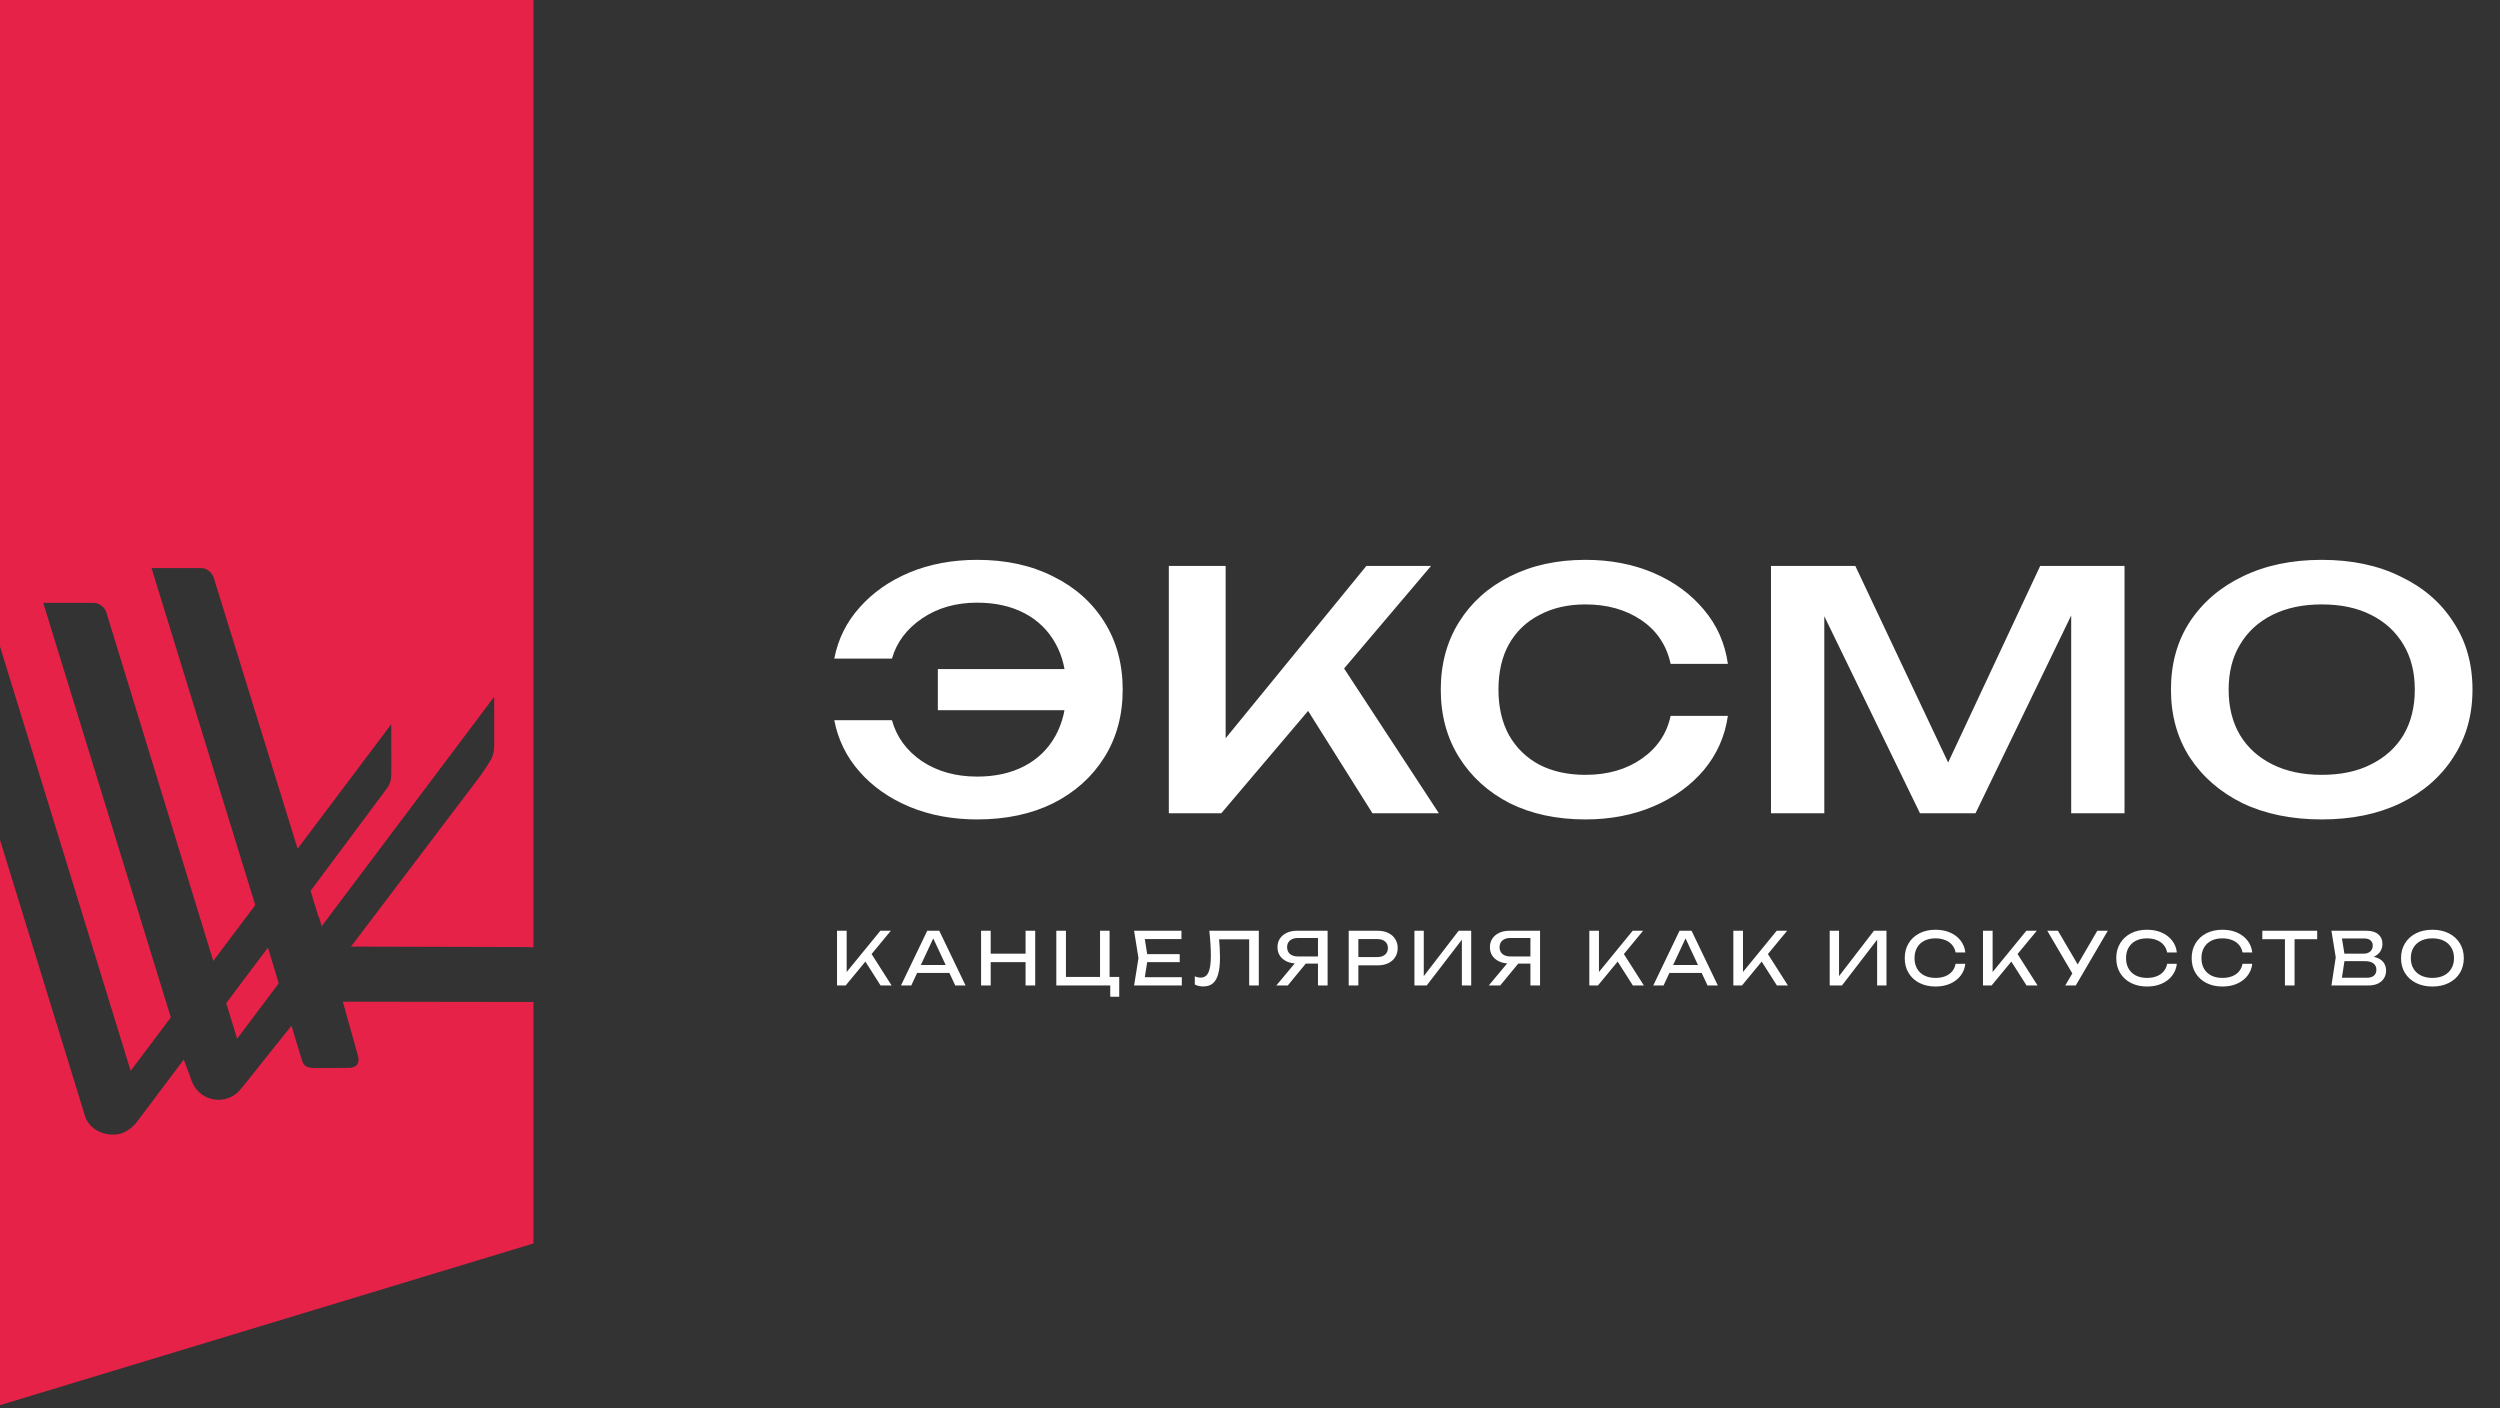
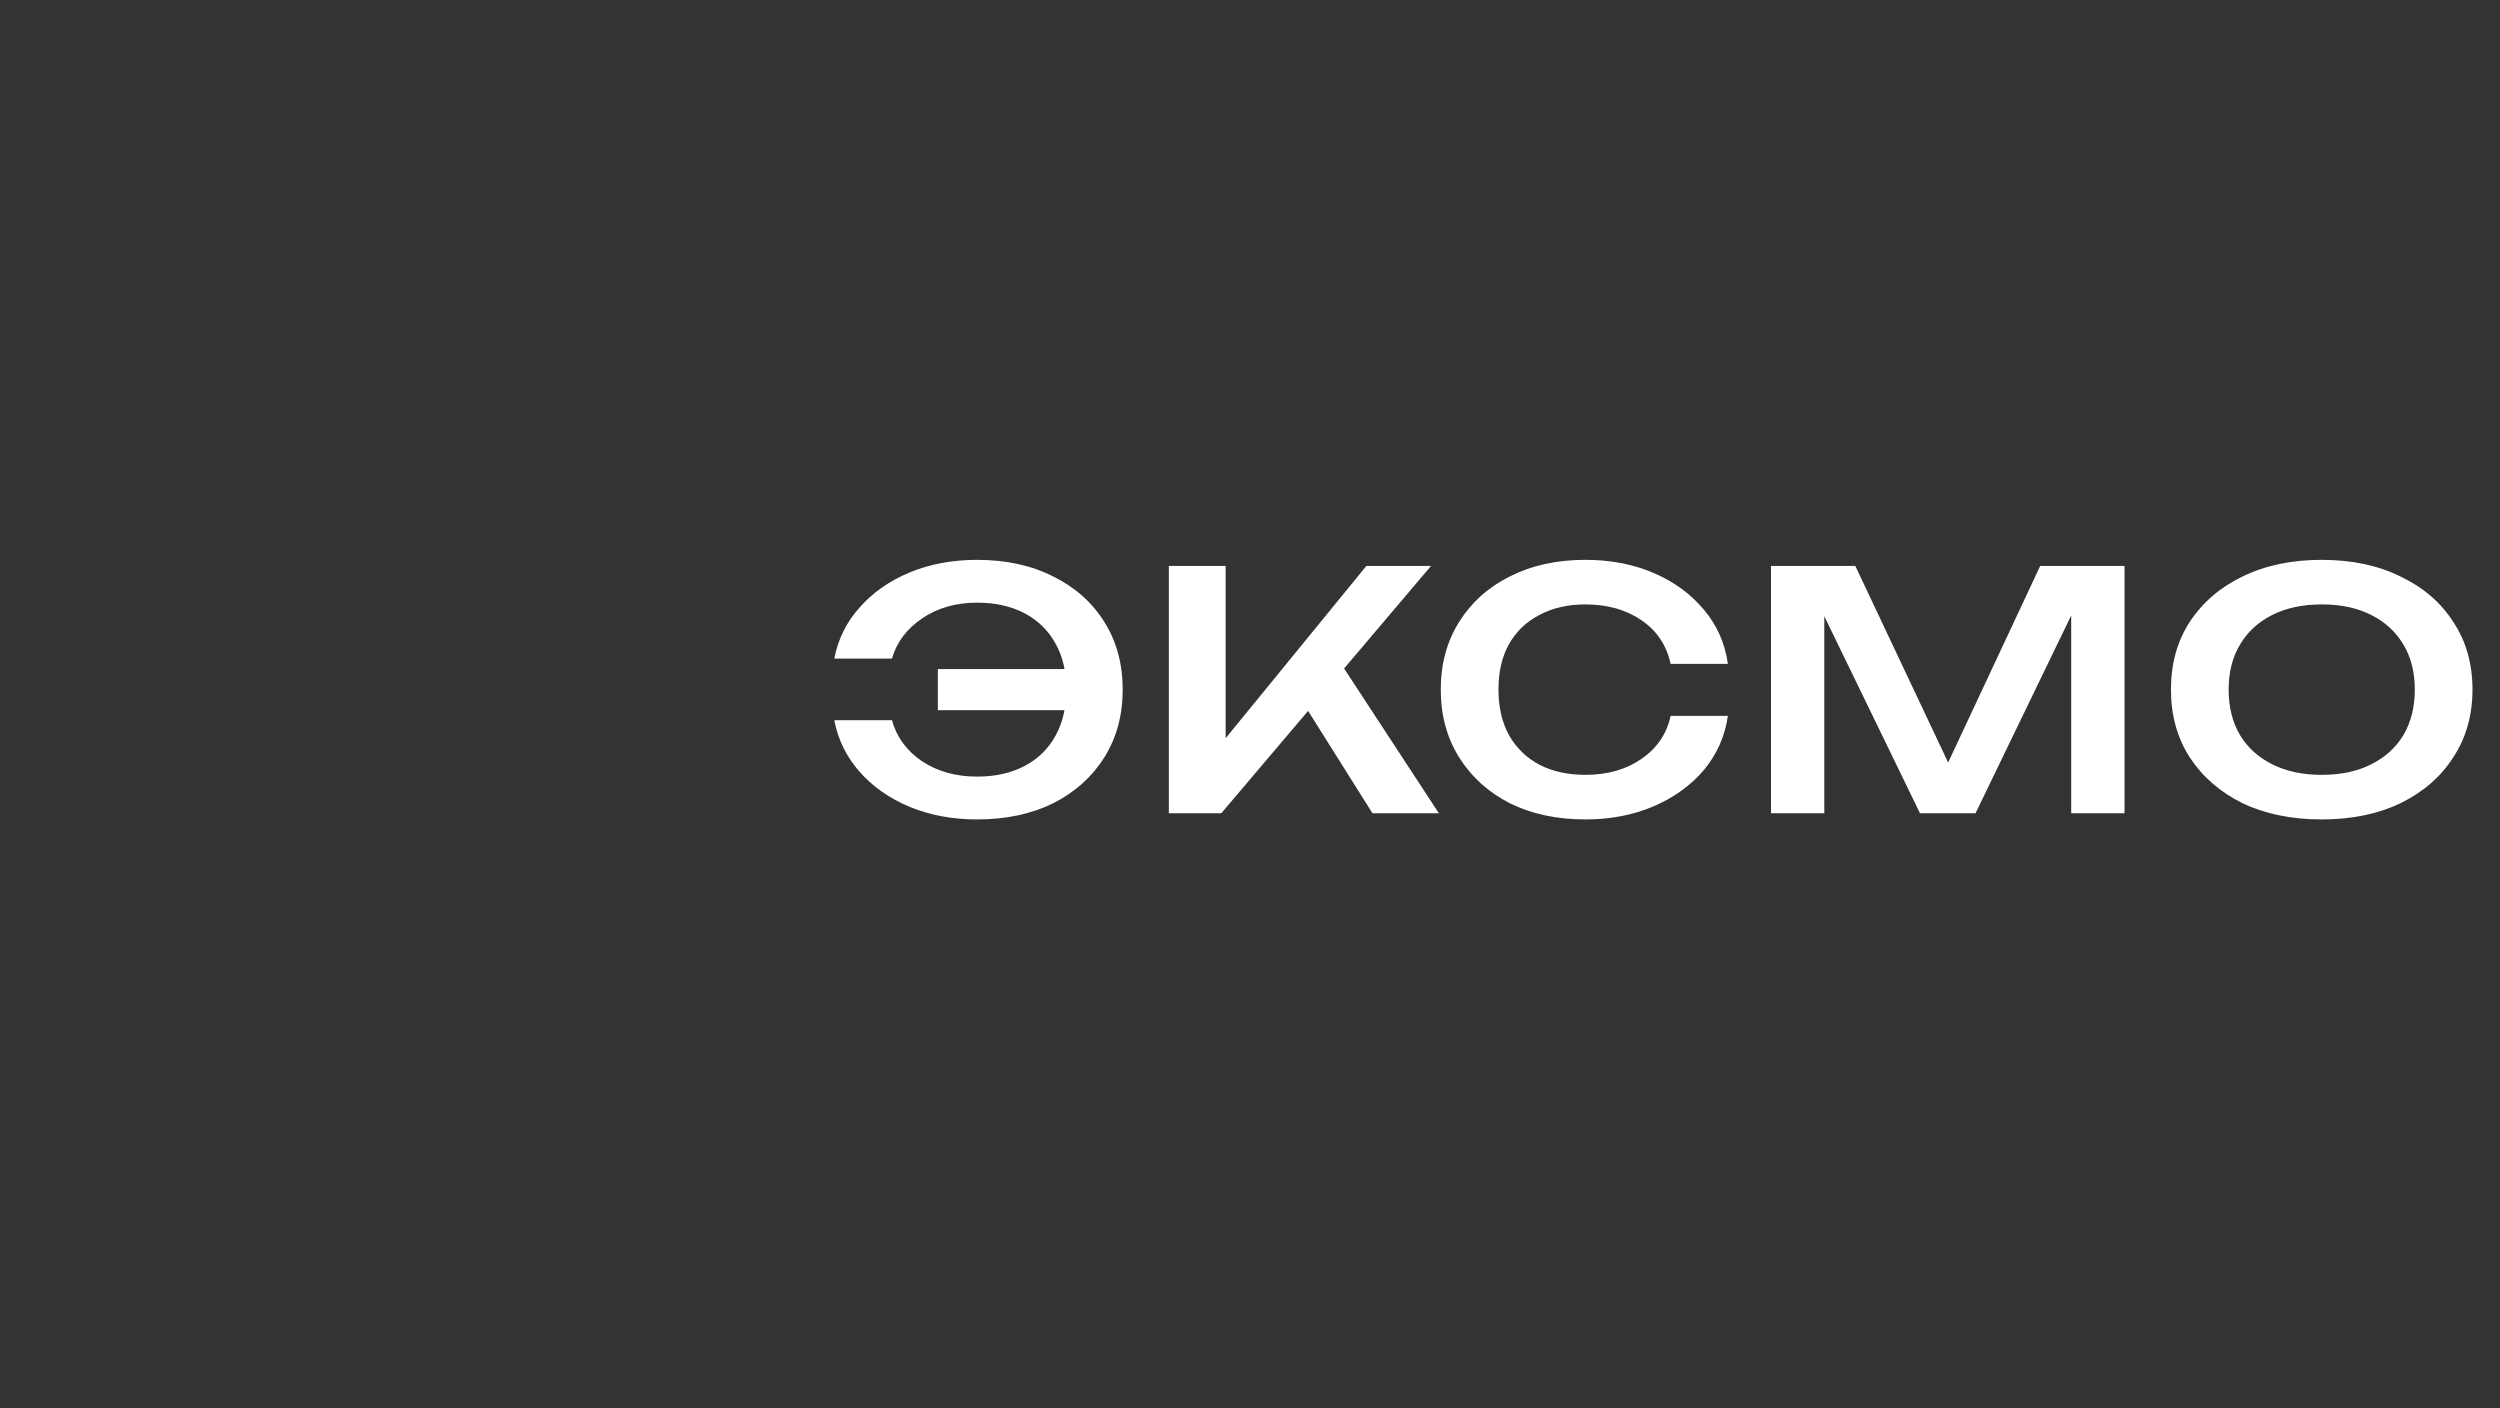
<svg xmlns="http://www.w3.org/2000/svg" width="213" height="120" viewBox="0 0 213 120" fill="none">
  <rect x="0" y="0" width="213" height="120" fill="#333333" stroke="none" />
-   <path d="M71.315 83.964V79.301H72.136V83.274L71.887 83.119L75.008 79.301H75.898L72.049 83.964H71.315ZM73.535 81.62L74.113 81.055L75.966 83.964H75.027L73.535 81.62ZM77.863 82.895V82.217H81.121V82.895H77.863ZM80.027 79.301L82.265 83.964H81.388L79.355 79.612H79.672L77.639 83.964H76.763L79.001 79.301H80.027ZM83.587 79.301H84.407V83.964H83.587V79.301ZM87.379 79.301H88.2V83.964H87.379V79.301ZM84.028 81.254H87.771V81.975H84.028V81.254ZM94.537 79.301V83.486L94.288 83.237H95.358V84.922H94.593V83.846L94.966 83.964H89.998V79.301H90.819V83.486L90.57 83.237H93.971L93.723 83.486V79.301H94.537ZM100.511 81.291V81.975H97.253V81.291H100.511ZM97.794 81.633L97.464 83.716L97.073 83.256H100.691V83.964H96.625L96.998 81.633L96.625 79.301H100.66V80.01H97.073L97.464 79.55L97.794 81.633ZM103.035 79.301H107.25V83.964H106.43V79.656L106.803 80.029H103.495L103.843 79.749C103.876 80.089 103.901 80.41 103.918 80.713C103.934 81.015 103.943 81.299 103.943 81.564C103.943 82.145 103.893 82.617 103.793 82.982C103.694 83.347 103.538 83.616 103.327 83.79C103.12 83.96 102.848 84.045 102.513 84.045C102.384 84.045 102.258 84.031 102.133 84.002C102.009 83.977 101.897 83.937 101.797 83.883V83.187C101.972 83.258 102.135 83.293 102.289 83.293C102.595 83.293 102.817 83.148 102.954 82.858C103.095 82.567 103.165 82.097 103.165 81.446C103.165 81.164 103.155 80.843 103.134 80.483C103.114 80.118 103.08 79.724 103.035 79.301ZM112.546 81.49V82.099H110.494L110.488 82.087C110.161 82.087 109.873 82.029 109.624 81.913C109.379 81.796 109.187 81.635 109.046 81.428C108.909 81.22 108.841 80.978 108.841 80.7C108.841 80.422 108.909 80.18 109.046 79.973C109.187 79.761 109.379 79.597 109.624 79.481C109.873 79.361 110.161 79.301 110.488 79.301H113.112V83.964H112.291V79.55L112.658 79.917H110.582C110.296 79.917 110.07 79.987 109.904 80.128C109.742 80.269 109.661 80.46 109.661 80.7C109.661 80.941 109.742 81.133 109.904 81.278C110.07 81.419 110.296 81.49 110.582 81.49H112.546ZM111.514 81.782L109.717 83.964H108.741L110.563 81.782H111.514ZM117.38 79.301C117.728 79.301 118.028 79.363 118.281 79.488C118.538 79.612 118.735 79.786 118.872 80.01C119.013 80.23 119.083 80.485 119.083 80.775C119.083 81.065 119.013 81.322 118.872 81.546C118.735 81.765 118.538 81.937 118.281 82.062C118.028 82.186 117.728 82.248 117.38 82.248H115.284V81.54H117.348C117.63 81.54 117.85 81.471 118.008 81.334C118.169 81.198 118.25 81.011 118.25 80.775C118.25 80.538 118.169 80.352 118.008 80.215C117.85 80.078 117.63 80.01 117.348 80.01H115.365L115.732 79.6V83.964H114.911V79.301H117.38ZM120.509 83.964V79.301H121.305V83.579L121.026 83.529L124.277 79.301H125.347V83.964H124.551V79.649L124.831 79.699L121.554 83.964H120.509ZM130.646 81.49V82.099H128.595L128.588 82.087C128.261 82.087 127.973 82.029 127.724 81.913C127.48 81.796 127.287 81.635 127.146 81.428C127.009 81.22 126.941 80.978 126.941 80.7C126.941 80.422 127.009 80.18 127.146 79.973C127.287 79.761 127.48 79.597 127.724 79.481C127.973 79.361 128.261 79.301 128.588 79.301H131.212V83.964H130.392V79.55L130.758 79.917H128.682C128.396 79.917 128.17 79.987 128.004 80.128C127.842 80.269 127.762 80.46 127.762 80.7C127.762 80.941 127.842 81.133 128.004 81.278C128.17 81.419 128.396 81.49 128.682 81.49H130.646ZM129.614 81.782L127.817 83.964H126.841L128.663 81.782H129.614ZM135.41 83.964V79.301H136.231V83.274L135.982 83.119L139.103 79.301H139.992L136.143 83.964H135.41ZM137.629 81.62L138.208 81.055L140.061 83.964H139.122L137.629 81.62ZM141.958 82.895V82.217H145.216V82.895H141.958ZM144.121 79.301L146.36 83.964H145.483L143.45 79.612H143.767L141.734 83.964H140.857L143.096 79.301H144.121ZM147.681 83.964V79.301H148.502V83.274L148.253 83.119L151.374 79.301H152.263L148.415 83.964H147.681ZM149.901 81.62L150.479 81.055L152.332 83.964H151.393L149.901 81.62ZM155.89 83.964V79.301H156.686V83.579L156.406 83.529L159.658 79.301H160.727V83.964H159.932V79.649L160.211 79.699L156.935 83.964H155.89ZM167.445 82.118C167.403 82.499 167.269 82.837 167.041 83.131C166.817 83.421 166.523 83.647 166.158 83.809C165.793 83.971 165.376 84.051 164.908 84.051C164.386 84.051 163.928 83.95 163.534 83.747C163.14 83.544 162.833 83.262 162.614 82.901C162.394 82.536 162.284 82.114 162.284 81.633C162.284 81.152 162.394 80.731 162.614 80.371C162.833 80.006 163.14 79.722 163.534 79.519C163.928 79.316 164.386 79.214 164.908 79.214C165.376 79.214 165.793 79.295 166.158 79.457C166.523 79.618 166.817 79.844 167.041 80.134C167.269 80.424 167.403 80.762 167.445 81.148H166.618C166.572 80.899 166.473 80.686 166.319 80.507C166.17 80.329 165.975 80.192 165.735 80.097C165.495 79.998 165.217 79.948 164.902 79.948C164.537 79.948 164.22 80.016 163.951 80.153C163.685 80.29 163.48 80.485 163.335 80.737C163.19 80.99 163.117 81.289 163.117 81.633C163.117 81.977 163.19 82.275 163.335 82.528C163.48 82.781 163.685 82.976 163.951 83.112C164.22 83.249 164.537 83.318 164.902 83.318C165.217 83.318 165.495 83.27 165.735 83.175C165.975 83.079 166.17 82.943 166.319 82.764C166.473 82.582 166.572 82.366 166.618 82.118H167.445ZM168.951 83.964V79.301H169.771V83.274L169.523 83.119L172.644 79.301H173.533L169.684 83.964H168.951ZM171.17 81.62L171.749 81.055L173.601 83.964H172.663L171.17 81.62ZM175.959 83.964L176.724 82.659H176.736L178.688 79.301H179.584L176.854 83.964H175.959ZM176.742 83.243L174.429 79.301H175.337L177.289 82.628L176.742 83.243ZM185.466 82.118C185.425 82.499 185.29 82.837 185.062 83.131C184.838 83.421 184.544 83.647 184.179 83.809C183.814 83.971 183.398 84.051 182.929 84.051C182.407 84.051 181.949 83.95 181.555 83.747C181.161 83.544 180.855 83.262 180.635 82.901C180.415 82.536 180.306 82.114 180.306 81.633C180.306 81.152 180.415 80.731 180.635 80.371C180.855 80.006 181.161 79.722 181.555 79.519C181.949 79.316 182.407 79.214 182.929 79.214C183.398 79.214 183.814 79.295 184.179 79.457C184.544 79.618 184.838 79.844 185.062 80.134C185.29 80.424 185.425 80.762 185.466 81.148H184.639C184.594 80.899 184.494 80.686 184.341 80.507C184.192 80.329 183.997 80.192 183.756 80.097C183.516 79.998 183.238 79.948 182.923 79.948C182.558 79.948 182.241 80.016 181.972 80.153C181.707 80.29 181.501 80.485 181.356 80.737C181.211 80.99 181.139 81.289 181.139 81.633C181.139 81.977 181.211 82.275 181.356 82.528C181.501 82.781 181.707 82.976 181.972 83.112C182.241 83.249 182.558 83.318 182.923 83.318C183.238 83.318 183.516 83.27 183.756 83.175C183.997 83.079 184.192 82.943 184.341 82.764C184.494 82.582 184.594 82.366 184.639 82.118H185.466ZM191.89 82.118C191.849 82.499 191.714 82.837 191.486 83.131C191.262 83.421 190.968 83.647 190.603 83.809C190.238 83.971 189.822 84.051 189.353 84.051C188.831 84.051 188.373 83.95 187.979 83.747C187.585 83.544 187.279 83.262 187.059 82.901C186.839 82.536 186.73 82.114 186.73 81.633C186.73 81.152 186.839 80.731 187.059 80.371C187.279 80.006 187.585 79.722 187.979 79.519C188.373 79.316 188.831 79.214 189.353 79.214C189.822 79.214 190.238 79.295 190.603 79.457C190.968 79.618 191.262 79.844 191.486 80.134C191.714 80.424 191.849 80.762 191.89 81.148H191.063C191.018 80.899 190.918 80.686 190.765 80.507C190.616 80.329 190.421 80.192 190.18 80.097C189.94 79.998 189.662 79.948 189.347 79.948C188.982 79.948 188.665 80.016 188.396 80.153C188.131 80.29 187.925 80.485 187.78 80.737C187.635 80.99 187.563 81.289 187.563 81.633C187.563 81.977 187.635 82.275 187.78 82.528C187.925 82.781 188.131 82.976 188.396 83.112C188.665 83.249 188.982 83.318 189.347 83.318C189.662 83.318 189.94 83.27 190.18 83.175C190.421 83.079 190.616 82.943 190.765 82.764C190.918 82.582 191.018 82.366 191.063 82.118H191.89ZM194.676 79.68H195.497V83.964H194.676V79.68ZM192.749 79.301H197.424V80.022H192.749V79.301ZM201.629 81.651L201.71 81.471C202.079 81.475 202.379 81.531 202.611 81.639C202.848 81.747 203.02 81.892 203.127 82.074C203.239 82.257 203.295 82.462 203.295 82.69C203.295 82.939 203.235 83.158 203.115 83.349C202.999 83.54 202.827 83.691 202.599 83.803C202.371 83.91 202.087 83.964 201.747 83.964H198.638L199.005 81.571L198.638 79.301H201.635C202.066 79.301 202.398 79.403 202.63 79.606C202.866 79.805 202.984 80.08 202.984 80.433C202.984 80.619 202.939 80.802 202.848 80.98C202.761 81.154 202.618 81.303 202.419 81.428C202.224 81.548 201.961 81.622 201.629 81.651ZM199.465 83.734L199.148 83.305H201.654C201.911 83.305 202.11 83.247 202.251 83.131C202.396 83.011 202.468 82.841 202.468 82.621C202.468 82.389 202.383 82.209 202.213 82.08C202.048 81.952 201.801 81.888 201.474 81.888H199.453V81.254H201.393C201.612 81.254 201.795 81.193 201.94 81.073C202.085 80.949 202.158 80.773 202.158 80.545C202.158 80.375 202.097 80.236 201.977 80.128C201.857 80.016 201.683 79.96 201.455 79.96H199.148L199.465 79.531L199.795 81.571L199.465 83.734ZM207.242 84.051C206.712 84.051 206.245 83.95 205.843 83.747C205.441 83.544 205.128 83.262 204.904 82.901C204.68 82.536 204.569 82.114 204.569 81.633C204.569 81.152 204.68 80.731 204.904 80.371C205.128 80.006 205.441 79.722 205.843 79.519C206.245 79.316 206.712 79.214 207.242 79.214C207.773 79.214 208.239 79.316 208.641 79.519C209.043 79.722 209.356 80.006 209.58 80.371C209.804 80.731 209.916 81.152 209.916 81.633C209.916 82.114 209.804 82.536 209.58 82.901C209.356 83.262 209.043 83.544 208.641 83.747C208.239 83.95 207.773 84.051 207.242 84.051ZM207.242 83.318C207.619 83.318 207.945 83.249 208.218 83.112C208.492 82.976 208.703 82.781 208.852 82.528C209.006 82.275 209.082 81.977 209.082 81.633C209.082 81.289 209.006 80.99 208.852 80.737C208.703 80.485 208.492 80.29 208.218 80.153C207.945 80.016 207.619 79.948 207.242 79.948C206.869 79.948 206.544 80.016 206.266 80.153C205.992 80.29 205.779 80.485 205.626 80.737C205.476 80.99 205.402 81.289 205.402 81.633C205.402 81.977 205.476 82.275 205.626 82.528C205.779 82.781 205.992 82.976 206.266 83.112C206.544 83.249 206.869 83.318 207.242 83.318Z" fill="white" />
  <path d="M83.255 69.815C81.145 69.815 79.221 69.455 77.484 68.735C75.771 68.015 74.356 67.022 73.239 65.756C72.122 64.49 71.402 63.026 71.08 61.363H75.994C76.392 62.803 77.248 63.969 78.563 64.863C79.879 65.732 81.443 66.166 83.255 66.166C84.794 66.166 86.134 65.868 87.276 65.272C88.418 64.677 89.299 63.82 89.919 62.703C90.54 61.586 90.85 60.271 90.85 58.757C90.85 57.218 90.54 55.902 89.919 54.81C89.299 53.693 88.418 52.837 87.276 52.241C86.134 51.645 84.794 51.347 83.255 51.347C81.443 51.347 79.879 51.794 78.563 52.688C77.248 53.581 76.392 54.723 75.994 56.113H71.08C71.402 54.45 72.122 52.998 73.239 51.757C74.356 50.491 75.771 49.498 77.484 48.778C79.221 48.059 81.145 47.699 83.255 47.699C85.712 47.699 87.871 48.17 89.733 49.114C91.595 50.032 93.047 51.323 94.089 52.986C95.132 54.649 95.653 56.572 95.653 58.757C95.653 60.941 95.132 62.865 94.089 64.528C93.047 66.191 91.595 67.494 89.733 68.437C87.871 69.356 85.712 69.815 83.255 69.815ZM93.121 60.507H79.904V57.007H93.121V60.507ZM99.584 69.293V48.22H104.425V65.198L102.972 64.677L116.413 48.22H121.924L104.052 69.293H99.584ZM116.935 69.293L110.382 58.868L113.77 55.815L122.594 69.293H116.935ZM147.216 60.991C146.967 62.728 146.285 64.267 145.168 65.608C144.051 66.923 142.624 67.953 140.886 68.698C139.149 69.442 137.212 69.815 135.078 69.815C132.645 69.815 130.498 69.356 128.637 68.437C126.8 67.494 125.36 66.191 124.318 64.528C123.275 62.865 122.754 60.941 122.754 58.757C122.754 56.572 123.275 54.649 124.318 52.986C125.36 51.323 126.8 50.032 128.637 49.114C130.498 48.17 132.645 47.699 135.078 47.699C137.212 47.699 139.149 48.071 140.886 48.816C142.624 49.56 144.051 50.603 145.168 51.943C146.285 53.259 146.967 54.798 147.216 56.56H142.338C141.991 54.971 141.159 53.73 139.844 52.837C138.528 51.943 136.939 51.496 135.078 51.496C133.588 51.496 132.285 51.794 131.168 52.39C130.051 52.961 129.183 53.792 128.562 54.885C127.966 55.952 127.669 57.243 127.669 58.757C127.669 60.246 127.966 61.537 128.562 62.629C129.183 63.721 130.051 64.565 131.168 65.161C132.285 65.732 133.588 66.017 135.078 66.017C136.964 66.017 138.565 65.558 139.881 64.639C141.196 63.721 142.015 62.505 142.338 60.991H147.216ZM150.888 69.293V48.22H158.074L166.935 66.985H165.036L173.823 48.22H181.009V69.293H176.466V49.821H177.732L168.313 69.293H163.584L154.164 49.895L155.43 49.858V69.293H150.888ZM197.811 69.815C195.254 69.815 193.008 69.356 191.071 68.437C189.16 67.494 187.659 66.191 186.566 64.528C185.499 62.865 184.965 60.941 184.965 58.757C184.965 56.548 185.499 54.624 186.566 52.986C187.659 51.323 189.16 50.032 191.071 49.114C193.008 48.17 195.254 47.699 197.811 47.699C200.367 47.699 202.601 48.17 204.512 49.114C206.448 50.032 207.95 51.323 209.017 52.986C210.11 54.624 210.656 56.548 210.656 58.757C210.656 60.941 210.11 62.865 209.017 64.528C207.95 66.191 206.448 67.494 204.512 68.437C202.601 69.356 200.367 69.815 197.811 69.815ZM197.811 66.017C199.449 66.017 200.851 65.719 202.018 65.123C203.209 64.528 204.128 63.696 204.773 62.629C205.418 61.537 205.741 60.246 205.741 58.757C205.741 57.267 205.418 55.989 204.773 54.922C204.128 53.83 203.209 52.986 202.018 52.39C200.851 51.794 199.449 51.496 197.811 51.496C196.197 51.496 194.795 51.794 193.603 52.39C192.412 52.986 191.493 53.83 190.848 54.922C190.203 55.989 189.88 57.267 189.88 58.757C189.88 60.246 190.203 61.537 190.848 62.629C191.493 63.696 192.412 64.528 193.603 65.123C194.795 65.719 196.197 66.017 197.811 66.017Z" fill="white" />
-   <path d="M20.204 88.499L23.748 83.783L22.829 80.736L19.273 85.466L20.204 88.499Z" fill="#E62249" />
-   <path d="M11.133 91.237L14.555 86.684L3.682 51.362H7.899C8.074 51.362 8.251 51.388 8.409 51.46C8.724 51.605 8.969 51.877 9.074 52.218L18.17 81.875L21.749 77.113L12.909 48.397H17.047C17.222 48.397 17.399 48.423 17.558 48.496C17.872 48.64 18.117 48.913 18.221 49.253L25.358 72.312L33.334 61.702L33.34 65.478C33.356 66.399 33.299 66.73 32.921 67.231L26.461 75.903L27.148 78.144L27.183 78.133L27.404 78.919L42.105 59.363V63.494C42.105 64.538 41.793 64.762 41.028 65.967L29.905 80.649L44.233 80.686C44.733 80.686 45.122 80.691 45.452 80.713V-7.62939e-06H0.001V55.082L11.133 91.237Z" fill="#E62249" />
-   <path d="M29.206 85.342L30.48 89.879C30.664 90.49 30.522 90.999 29.59 90.985L26.95 90.999C25.965 91.005 25.85 90.752 25.666 90.141L24.835 87.389L20.688 92.582C20.605 92.693 20.217 93.131 20.102 93.193C19.83 93.403 19.511 93.562 19.15 93.643C17.912 93.921 16.668 93.2 16.294 91.986L15.659 90.272L11.591 95.683C11.018 96.362 10.335 96.572 10.335 96.572C9.097 96.92 7.623 96.32 7.245 95.092L0 71.558V119.718L45.45 105.942V85.369L29.206 85.342Z" fill="#E62249" />
</svg>